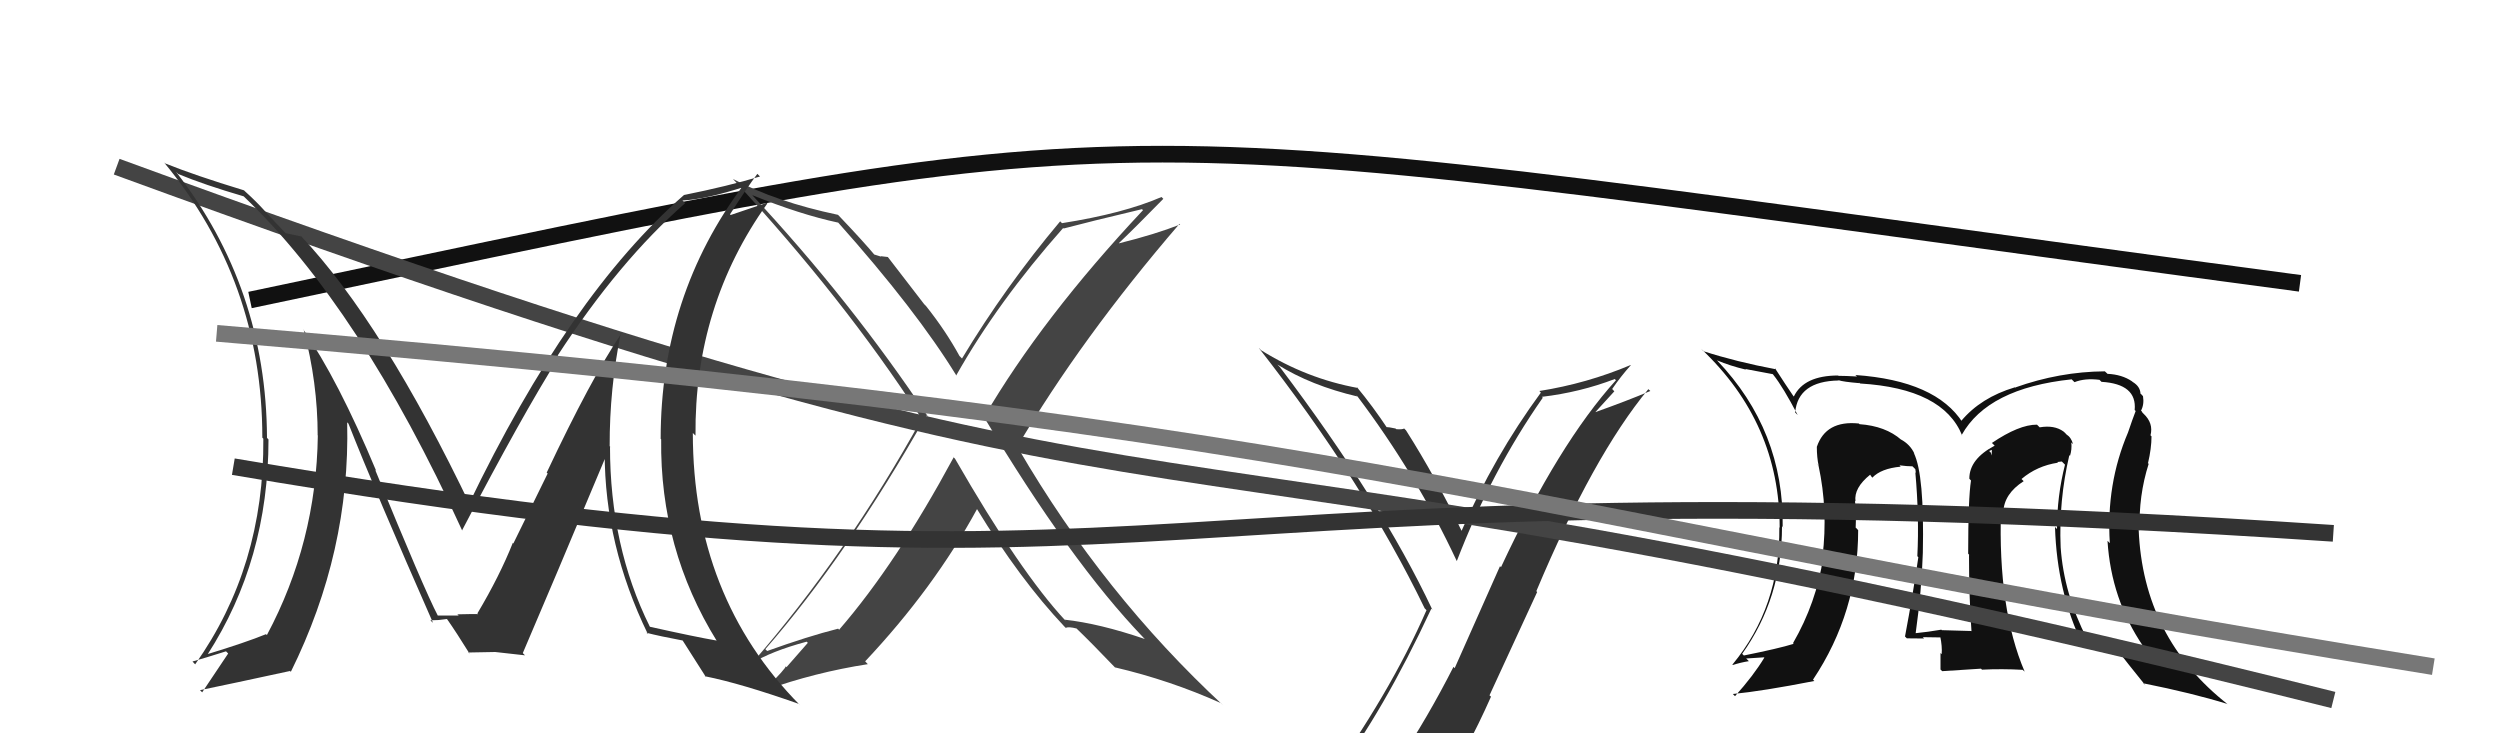
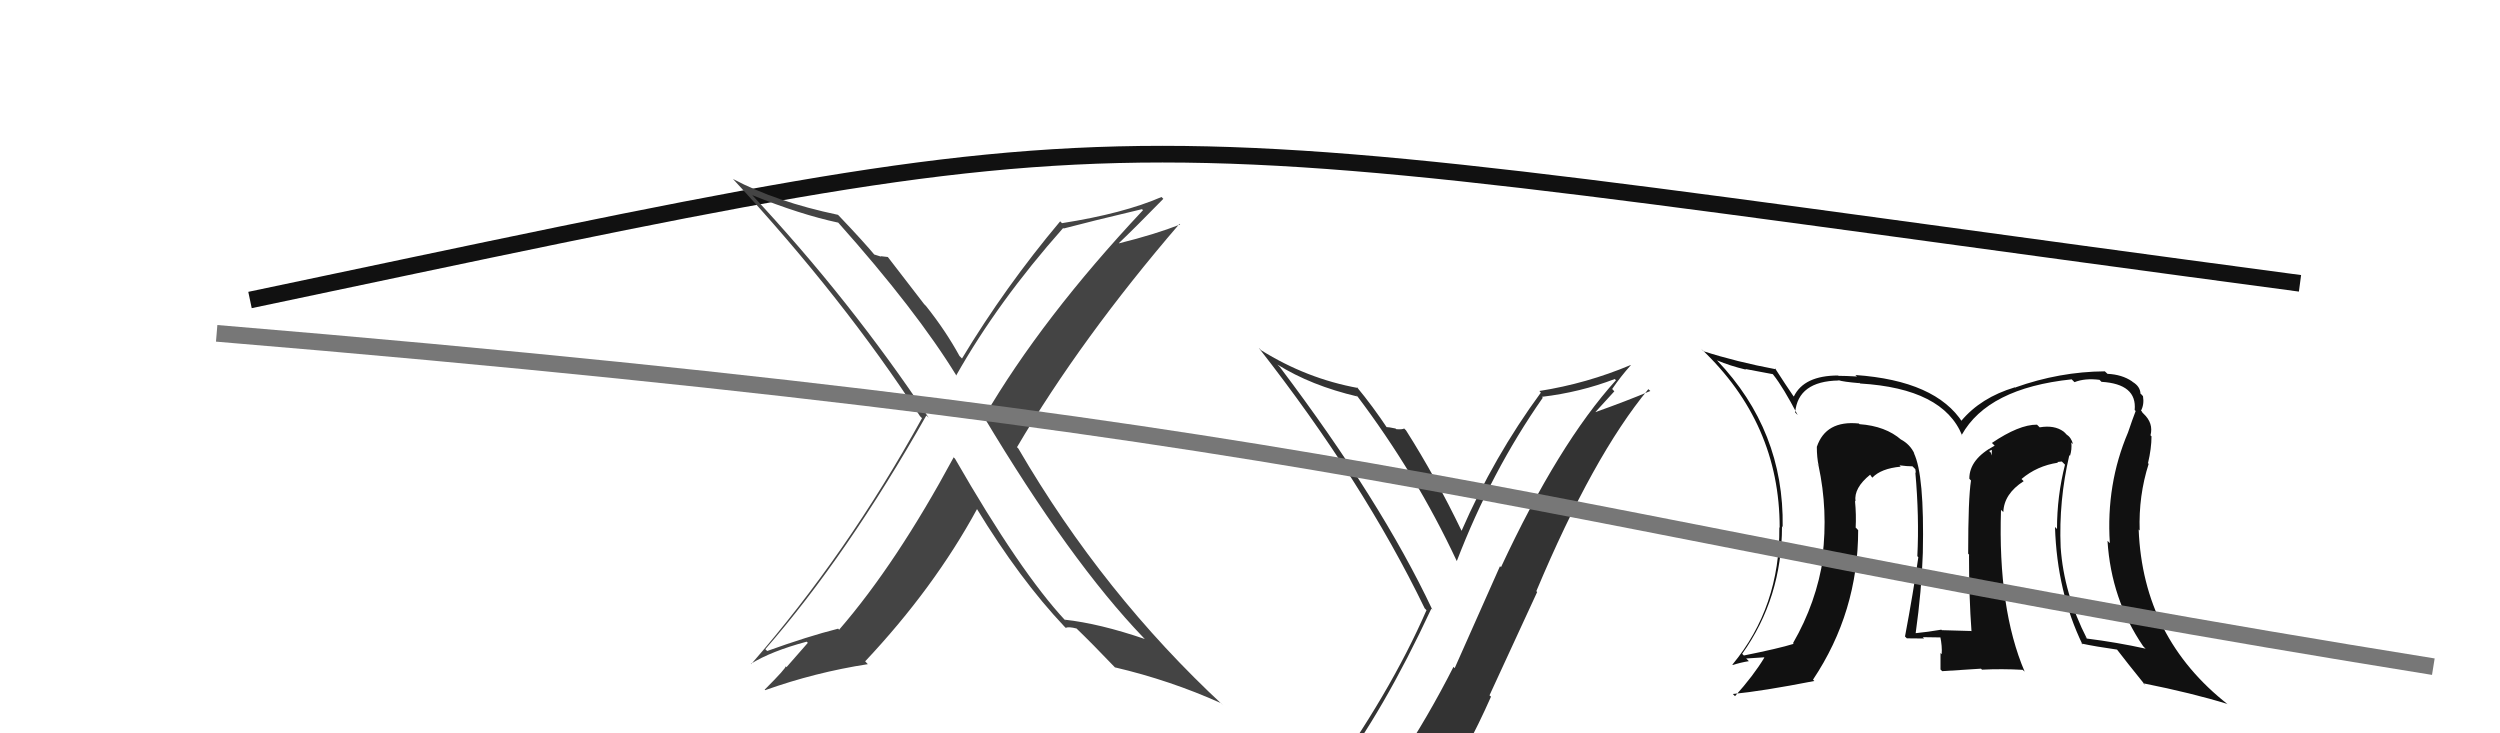
<svg xmlns="http://www.w3.org/2000/svg" width="150" height="44" viewBox="0,0,150,44">
  <path fill="#333" d="M80.21 46.72L80.16 46.67L80.06 46.57Q82.99 42.72 85.88 36.52L85.98 36.62L85.93 36.56Q82.88 30.09 76.79 22.02L76.66 21.89L76.64 21.87Q78.67 23.14 81.45 23.79L81.31 23.64L81.43 23.76Q84.96 28.44 87.40 33.65L87.43 33.69L87.41 33.66Q89.48 28.28 92.57 23.86L92.61 23.90L92.51 23.81Q94.80 23.54 96.89 22.74L96.94 22.80L96.96 22.81Q93.52 26.61 90.06 34.03L90.00 33.97L87.28 40.09L87.21 40.01Q85.67 43.04 83.92 45.67L83.91 45.66L83.99 45.74Q81.58 46.11 80.13 46.64ZM86.27 47.95L86.20 47.87L86.19 47.87Q88.01 45.08 89.46 41.80L89.37 41.72L92.23 35.52L92.18 35.47Q95.59 27.35 98.90 23.35L98.99 23.43L99.02 23.46Q97.60 24.06 95.69 24.74L95.70 24.75L96.86 23.48L96.73 23.34Q97.24 22.59 97.85 21.91L97.84 21.90L97.84 21.90Q95.21 23.01 92.36 23.46L92.38 23.48L92.45 23.56Q89.63 27.40 87.69 31.86L87.71 31.87L87.70 31.86Q86.15 28.64 84.36 25.82L84.35 25.81L84.25 25.71Q84.13 25.78 83.77 25.75L83.79 25.76L83.73 25.71Q83.32 25.62 83.13 25.62L83.29 25.78L83.30 25.78Q82.35 24.35 81.40 23.21L81.51 23.31L81.48 23.28Q78.40 22.72 75.66 21.01L75.57 20.91L75.53 20.88Q81.79 28.88 85.48 36.50L85.53 36.55L85.59 36.61Q83.40 41.64 79.32 47.28L79.29 47.24L79.30 47.26Q80.12 46.97 80.92 46.82L80.92 46.82L82.48 46.40L82.58 46.50Q81.84 47.10 80.66 48.73L80.71 48.78L80.68 48.75Q83.03 48.21 86.30 47.98Z" />
-   <path fill="#111" d="M124.18 27.32L124.15 27.29L124.20 27.35Q124.32 26.97 124.28 26.55L124.24 26.51L124.38 26.65Q124.28 26.25 123.98 26.06L123.91 25.98L123.81 25.89Q123.26 25.49 122.38 25.64L122.28 25.54L122.22 25.48Q121.15 25.47 119.51 26.58L119.55 26.61L119.68 26.74Q118.16 27.54 118.16 28.72L118.14 28.70L118.26 28.83Q118.09 29.91 118.09 33.22L118.22 33.36L118.14 33.28Q118.14 35.87 118.29 37.88L118.37 37.96L118.27 37.86Q116.51 37.81 116.51 37.81L116.57 37.87L116.48 37.78Q115.66 37.92 114.94 37.99L114.90 37.95L114.94 37.99Q115.30 35.42 115.37 33.17L115.39 33.19L115.37 33.17Q115.47 28.48 114.83 27.18L114.92 27.28L114.87 27.23Q114.61 26.66 114.04 26.36L114.10 26.41L114.08 26.39Q113.13 25.56 111.57 25.45L111.56 25.44L111.53 25.41Q109.55 25.21 109.01 26.81L109.04 26.84L109.01 26.81Q109.01 27.45 109.12 27.95L108.95 27.78L109.11 27.93Q109.69 30.61 109.35 33.39L109.28 33.32L109.39 33.44Q108.99 36.15 107.58 38.59L107.69 38.70L107.62 38.63Q106.72 38.91 104.63 39.33L104.46 39.16L104.53 39.23Q106.92 35.88 106.92 31.58L107.09 31.74L106.96 31.61Q107.05 25.84 103.02 21.62L103.05 21.65L103.02 21.62Q103.80 21.95 104.76 22.18L104.72 22.14L106.37 22.45L106.40 22.49Q106.99 23.23 107.86 24.90L107.84 24.88L107.71 24.75Q107.88 22.87 110.32 22.83L110.32 22.83L110.30 22.81Q110.59 22.91 111.58 22.99L111.47 22.88L111.61 23.01Q116.59 23.31 117.73 26.13L117.75 26.15L117.70 26.10Q119.27 23.29 124.30 22.76L124.38 22.84L124.47 22.93Q125.09 22.68 125.97 22.79L126.08 22.90L126.09 22.91Q128.23 23.04 128.08 24.60L127.99 24.51L128.14 24.66Q127.94 25.18 127.68 25.95L127.76 26.03L127.68 25.95Q126.36 29.05 126.59 32.59L126.53 32.53L126.45 32.45Q126.67 35.95 128.58 38.76L128.65 38.84L128.74 38.92Q127.02 38.54 125.19 38.31L125.07 38.19L125.22 38.33Q123.83 35.62 123.64 32.84L123.63 32.83L123.64 32.84Q123.52 30.05 124.16 27.31ZM124.89 38.62L124.87 38.60L124.88 38.61Q125.71 38.79 127.05 38.98L126.99 38.93L126.94 38.87Q127.59 39.72 128.73 41.13L128.62 41.02L128.61 41.00Q131.55 41.59 133.65 42.24L133.70 42.29L133.68 42.27Q128.58 38.28 128.32 31.77L128.37 31.82L128.38 31.83Q128.31 29.74 128.92 27.83L128.84 27.76L128.88 27.79Q129.09 26.90 129.09 26.18L129.02 26.11L129.03 26.12Q129.22 25.39 128.61 24.82L128.55 24.76L128.49 24.66L128.46 24.64Q128.66 24.27 128.58 23.77L128.47 23.65L128.43 23.62Q128.41 23.18 127.95 22.91L128.02 22.97L127.92 22.88Q127.32 22.47 126.45 22.43L126.41 22.39L126.29 22.28Q123.57 22.30 120.91 23.25L120.97 23.31L120.89 23.24Q118.85 23.85 117.67 25.26L117.79 25.39L117.77 25.37Q116.16 22.84 111.32 22.50L111.39 22.56L111.42 22.59Q110.73 22.55 110.31 22.55L110.27 22.51L110.29 22.53Q108.24 22.53 107.63 23.79L107.52 23.68L107.60 23.76Q107.18 23.15 106.49 22.08L106.50 22.09L106.57 22.16Q104.18 21.71 102.20 21.07L102.06 20.92L102.07 20.93Q106.78 25.38 106.78 31.66L106.79 31.67L106.76 31.64Q106.81 36.41 103.95 39.87L103.91 39.83L103.97 39.90Q104.43 39.75 104.93 39.67L104.77 39.51L105.84 39.44L105.86 39.46Q105.20 40.55 104.10 41.77L104.04 41.71L103.97 41.64Q105.74 41.47 108.86 40.86L108.68 40.68L108.78 40.78Q111.49 36.72 111.49 31.81L111.37 31.68L111.34 31.66Q111.38 30.89 111.30 30.05L111.33 30.08L111.33 30.08Q111.22 29.28 112.21 28.48L112.22 28.50L112.29 28.60L112.34 28.66Q112.86 28.11 114.04 28.00L113.97 27.92L113.97 27.92Q114.44 27.98 114.75 27.98L114.92 28.15L114.95 28.37L114.92 28.34Q115.16 31.02 115.04 33.38L115.05 33.38L115.10 33.43Q114.80 35.53 114.30 38.19L114.41 38.30L114.41 38.30Q115.44 38.31 115.44 38.31L115.43 38.29L115.36 38.23Q116.83 38.25 116.49 38.25L116.45 38.21L116.41 38.17Q116.54 38.79 116.50 39.25L116.45 39.20L116.43 39.18Q116.43 39.67 116.43 40.17L116.53 40.27L118.86 40.12L118.92 40.18Q120.11 40.12 121.36 40.19L121.47 40.29L121.48 40.30Q119.87 36.53 120.06 30.59L120.12 30.65L120.20 30.72Q120.24 29.63 121.42 28.87L121.30 28.75L121.29 28.74Q122.22 27.95 123.48 27.76L123.44 27.72L123.71 27.69L123.90 27.88Q123.42 29.76 123.42 31.74L123.40 31.72L123.30 31.62Q123.42 35.51 124.95 38.67ZM119.35 27.06L119.51 26.99L119.50 27.33L119.45 27.16Z" />
+   <path fill="#111" d="M124.18 27.32L124.15 27.29L124.20 27.35Q124.32 26.97 124.28 26.55L124.24 26.51L124.38 26.65Q124.28 26.25 123.98 26.06L123.91 25.98L123.81 25.89Q123.26 25.49 122.38 25.64L122.28 25.54L122.22 25.48Q121.15 25.47 119.51 26.58L119.55 26.61L119.68 26.74Q118.16 27.54 118.16 28.72L118.14 28.70L118.26 28.83Q118.09 29.91 118.09 33.22L118.22 33.36L118.14 33.28Q118.14 35.87 118.29 37.88L118.37 37.96L118.27 37.86Q116.51 37.81 116.51 37.81L116.57 37.87L116.48 37.78Q115.66 37.92 114.94 37.99L114.90 37.95L114.94 37.99Q115.30 35.42 115.37 33.17L115.39 33.19L115.37 33.17Q115.47 28.48 114.83 27.18L114.92 27.28L114.87 27.23Q114.61 26.66 114.04 26.36L114.10 26.41L114.08 26.39Q113.13 25.56 111.57 25.45L111.56 25.44L111.53 25.41Q109.55 25.21 109.01 26.81L109.04 26.84L109.01 26.81Q109.01 27.45 109.12 27.95L108.95 27.78L109.11 27.93Q109.69 30.61 109.35 33.39L109.28 33.32L109.39 33.44Q108.99 36.15 107.58 38.59L107.69 38.70L107.62 38.63Q106.72 38.91 104.63 39.33L104.46 39.16L104.53 39.23Q106.92 35.88 106.92 31.58L107.09 31.74L106.96 31.61Q107.05 25.84 103.02 21.62L103.05 21.65L103.02 21.62Q103.80 21.95 104.76 22.18L104.72 22.14L106.37 22.45L106.40 22.49Q106.99 23.23 107.86 24.90L107.84 24.88L107.71 24.75Q107.88 22.87 110.32 22.83L110.32 22.83L110.30 22.81Q110.59 22.91 111.58 22.99L111.47 22.88L111.61 23.01Q116.59 23.31 117.73 26.13L117.75 26.15L117.70 26.10Q119.27 23.29 124.30 22.76L124.38 22.84L124.47 22.93Q125.09 22.68 125.97 22.79L126.08 22.90L126.09 22.91Q128.23 23.04 128.08 24.60L127.99 24.51L128.14 24.66Q127.94 25.18 127.68 25.95L127.76 26.03L127.68 25.95Q126.36 29.05 126.59 32.59L126.53 32.53L126.45 32.45Q126.67 35.95 128.58 38.76L128.65 38.84L128.74 38.92Q127.02 38.54 125.19 38.31L125.07 38.19L125.22 38.33Q123.83 35.62 123.64 32.84L123.63 32.83L123.64 32.84Q123.52 30.05 124.16 27.31ZM124.89 38.62L124.87 38.60L124.88 38.61Q125.71 38.79 127.05 38.98L126.99 38.93L126.94 38.87Q127.59 39.72 128.73 41.13L128.62 41.02L128.61 41.00Q131.55 41.59 133.65 42.24L133.70 42.29L133.68 42.27Q128.58 38.28 128.32 31.77L128.37 31.82L128.38 31.83Q128.31 29.74 128.92 27.83L128.84 27.76L128.88 27.79Q129.09 26.90 129.09 26.18L129.02 26.11L129.03 26.12Q129.22 25.39 128.61 24.82L128.55 24.76L128.49 24.66L128.46 24.64Q128.66 24.27 128.58 23.77L128.47 23.65L128.43 23.62Q128.41 23.18 127.95 22.91L128.02 22.97L127.92 22.88Q127.32 22.47 126.45 22.43L126.29 22.28Q123.57 22.30 120.91 23.25L120.97 23.31L120.89 23.24Q118.85 23.85 117.67 25.26L117.79 25.39L117.77 25.37Q116.16 22.84 111.32 22.50L111.39 22.56L111.42 22.59Q110.73 22.55 110.31 22.55L110.27 22.51L110.29 22.53Q108.24 22.53 107.63 23.79L107.52 23.68L107.60 23.76Q107.18 23.15 106.49 22.08L106.50 22.09L106.57 22.16Q104.18 21.71 102.20 21.07L102.06 20.92L102.07 20.93Q106.78 25.38 106.78 31.66L106.79 31.67L106.76 31.64Q106.81 36.41 103.95 39.87L103.91 39.83L103.97 39.90Q104.43 39.75 104.93 39.67L104.77 39.51L105.84 39.44L105.86 39.46Q105.20 40.55 104.10 41.77L104.04 41.71L103.97 41.64Q105.74 41.47 108.86 40.86L108.68 40.68L108.78 40.78Q111.49 36.72 111.49 31.81L111.37 31.68L111.34 31.66Q111.38 30.89 111.30 30.05L111.33 30.08L111.33 30.08Q111.22 29.28 112.21 28.48L112.22 28.50L112.29 28.60L112.34 28.66Q112.86 28.11 114.04 28.00L113.97 27.92L113.97 27.92Q114.44 27.98 114.75 27.98L114.92 28.15L114.95 28.37L114.92 28.34Q115.16 31.02 115.04 33.38L115.05 33.38L115.10 33.43Q114.80 35.53 114.30 38.19L114.41 38.30L114.41 38.30Q115.44 38.31 115.44 38.31L115.43 38.29L115.36 38.23Q116.83 38.25 116.49 38.25L116.45 38.21L116.41 38.17Q116.54 38.79 116.50 39.25L116.45 39.20L116.43 39.18Q116.43 39.67 116.43 40.17L116.53 40.27L118.86 40.12L118.92 40.18Q120.11 40.12 121.36 40.19L121.47 40.29L121.48 40.30Q119.87 36.53 120.06 30.59L120.12 30.65L120.20 30.72Q120.24 29.63 121.42 28.87L121.30 28.75L121.29 28.74Q122.22 27.95 123.48 27.76L123.44 27.72L123.71 27.69L123.90 27.88Q123.42 29.76 123.42 31.74L123.40 31.72L123.30 31.62Q123.42 35.51 124.95 38.67ZM119.35 27.06L119.51 26.99L119.50 27.33L119.45 27.16Z" />
  <path d="M15 18 C72 6,63 7,138 17" stroke="#111" fill="none" />
  <path fill="#444" d="M57.16 27.38L57.24 27.47L57.22 27.44Q53.78 33.82 50.35 37.78L50.37 37.81L50.29 37.72Q48.47 38.18 46.03 39.06L46.00 39.03L45.92 38.95Q50.82 33.34 55.58 24.93L55.71 25.05L55.74 25.09Q51.06 18.05 45.08 11.65L45.17 11.74L45.14 11.71Q48.01 12.87 50.30 13.36L50.21 13.28L50.27 13.33Q54.97 18.60 57.40 22.56L57.28 22.44L57.37 22.53Q59.87 18.10 63.79 13.68L63.73 13.63L63.82 13.71Q65.32 13.31 68.52 12.55L68.70 12.73L68.58 12.61Q62.52 19.07 59.05 25.01L59.04 25.00L59.00 24.96Q64.22 33.69 68.60 38.25L68.64 38.29L68.69 38.34Q65.97 37.41 63.88 37.18L63.99 37.30L63.93 37.24Q61.22 34.34 57.30 27.52ZM63.84 37.57L63.78 37.50L63.94 37.67Q64.13 37.59 64.59 37.71L64.61 37.73L64.54 37.66Q65.47 38.55 67.00 40.15L67.02 40.17L66.89 40.04Q70.22 40.82 73.26 42.19L73.28 42.21L73.41 42.34Q66.20 35.66 61.10 26.91L61.02 26.83L61.02 26.83Q64.87 20.29 70.77 13.43L70.75 13.41L70.81 13.47Q69.31 14.06 67.14 14.60L67.03 14.49L67.13 14.59Q68.05 13.72 69.80 11.93L69.84 11.97L69.69 11.82Q67.41 12.81 63.72 13.39L63.67 13.34L63.61 13.28Q60.31 17.21 57.72 21.51L57.56 21.35L57.57 21.36Q56.74 19.84 55.56 18.36L55.45 18.25L53.27 15.42L52.84 15.37L52.87 15.40Q52.65 15.34 52.42 15.26L52.48 15.32L52.59 15.43Q51.82 14.50 50.33 12.94L50.27 12.88L50.28 12.89Q46.57 12.11 43.98 10.74L43.99 10.74L43.97 10.73Q50.63 17.92 55.20 24.97L55.30 25.07L55.32 25.09Q50.82 33.26 45.07 39.85L44.95 39.73L45.05 39.83Q46.27 39.07 48.40 38.50L48.47 38.57L47.19 40.03L47.14 39.97Q47.21 40.05 45.88 41.38L45.90 41.40L45.91 41.41Q48.91 40.34 52.07 39.85L52.07 39.85L51.91 39.68Q56.04 35.29 58.63 30.53L58.57 30.47L58.58 30.48Q61.19 34.77 63.89 37.62Z" />
-   <path d="M7 10 C78 36,60 22,140 42" stroke="#444" fill="none" />
-   <path d="M14 28 C73 38,65 27,140 32" stroke="#333" fill="none" />
-   <path fill="#333" d="M37.40 20.13L37.33 20.06L37.28 20.01Q35.46 22.72 32.80 28.36L32.86 28.41L30.80 32.61L30.77 32.57Q29.98 34.56 28.64 36.81L28.68 36.84L28.72 36.88Q29.12 36.82 27.44 36.86L27.45 36.87L27.52 36.93Q27.51 36.93 26.26 36.93L26.09 36.76L26.27 36.94Q25.44 35.35 22.51 28.19L22.60 28.28L22.57 28.25Q20.28 22.77 18.19 19.76L18.27 19.84L18.22 19.79Q19.06 22.96 19.06 26.12L19.02 26.07L19.07 26.12Q18.98 32.55 16.01 38.11L16.03 38.12L15.96 38.05Q14.77 38.54 12.41 39.26L12.37 39.22L12.44 39.29Q16.11 33.60 16.11 26.36L16.11 26.37L16.02 26.27Q15.98 17.29 10.57 10.32L10.68 10.42L10.69 10.44Q12.26 11.09 14.62 11.78L14.58 11.74L14.62 11.78Q21.63 18.48 27.72 31.81L27.77 31.85L27.73 31.81Q31.33 24.91 33.54 21.41L33.52 21.39L33.46 21.33Q37.15 15.66 41.11 12.19L40.95 12.03L40.95 12.03Q42.36 11.96 44.72 11.19L44.65 11.13L44.62 11.09Q39.64 17.73 39.64 26.33L39.63 26.32L39.67 26.36Q39.59 32.94 43.01 38.46L43.12 38.56L42.98 38.43Q41.75 38.22 39.01 37.61L38.90 37.51L38.98 37.58Q36.60 32.77 36.60 26.80L36.68 26.87L36.58 26.77Q36.57 23.33 37.25 19.98ZM38.71 37.89L38.88 38.06L38.80 37.97Q39.57 38.17 41.01 38.44L40.91 38.34L40.87 38.29Q41.41 39.14 42.36 40.63L42.26 40.53L42.32 40.58Q44.46 41.01 47.92 42.23L48.01 42.31L47.99 42.30Q41.57 35.80 41.57 25.98L41.68 26.09L41.73 26.14Q41.66 18.34 46.04 12.21L46.00 12.17L43.84 12.90L43.80 12.86Q44.79 11.31 45.44 10.43L45.59 10.58L45.60 10.59Q43.67 11.17 41.04 11.70L40.94 11.61L41.04 11.70Q34.16 17.69 28.11 30.29L28.15 30.33L28.28 30.46Q22.99 19.39 18.04 14.14L18.03 14.12L18.10 14.19Q17.70 14.10 17.13 13.99L17.19 14.05L15.92 12.70L15.90 12.67Q15.37 12.08 14.69 11.47L14.65 11.43L14.64 11.42Q11.68 10.52 9.90 9.80L9.86 9.76L9.83 9.73Q15.74 16.86 15.74 26.26L15.84 26.36L15.80 26.32Q15.86 34.00 11.71 39.86L11.67 39.82L11.55 39.69Q12.26 39.49 13.56 39.08L13.64 39.16L13.69 39.21Q13.54 39.44 12.13 41.54L12.17 41.58L12.00 41.41Q13.90 41.02 17.40 40.26L17.37 40.22L17.45 40.31Q21.02 33.10 20.83 25.34L20.97 25.48L20.90 25.40Q22.51 29.49 25.98 37.37L25.83 37.23L25.82 37.22Q26.11 37.20 26.34 37.20L26.33 37.20L26.81 37.14L26.84 37.17Q27.38 37.94 28.18 39.23L28.12 39.17L28.10 39.15Q29.71 39.12 29.71 39.12L29.78 39.20L29.71 39.12Q30.85 39.24 31.50 39.32L31.39 39.21L31.37 39.18Q33.05 35.27 36.40 27.27L36.34 27.22L36.28 27.16Q36.28 32.71 38.87 38.04Z" />
  <path d="M13 20 C85 26,90 31,146 40" stroke="#777" fill="none" />
</svg>